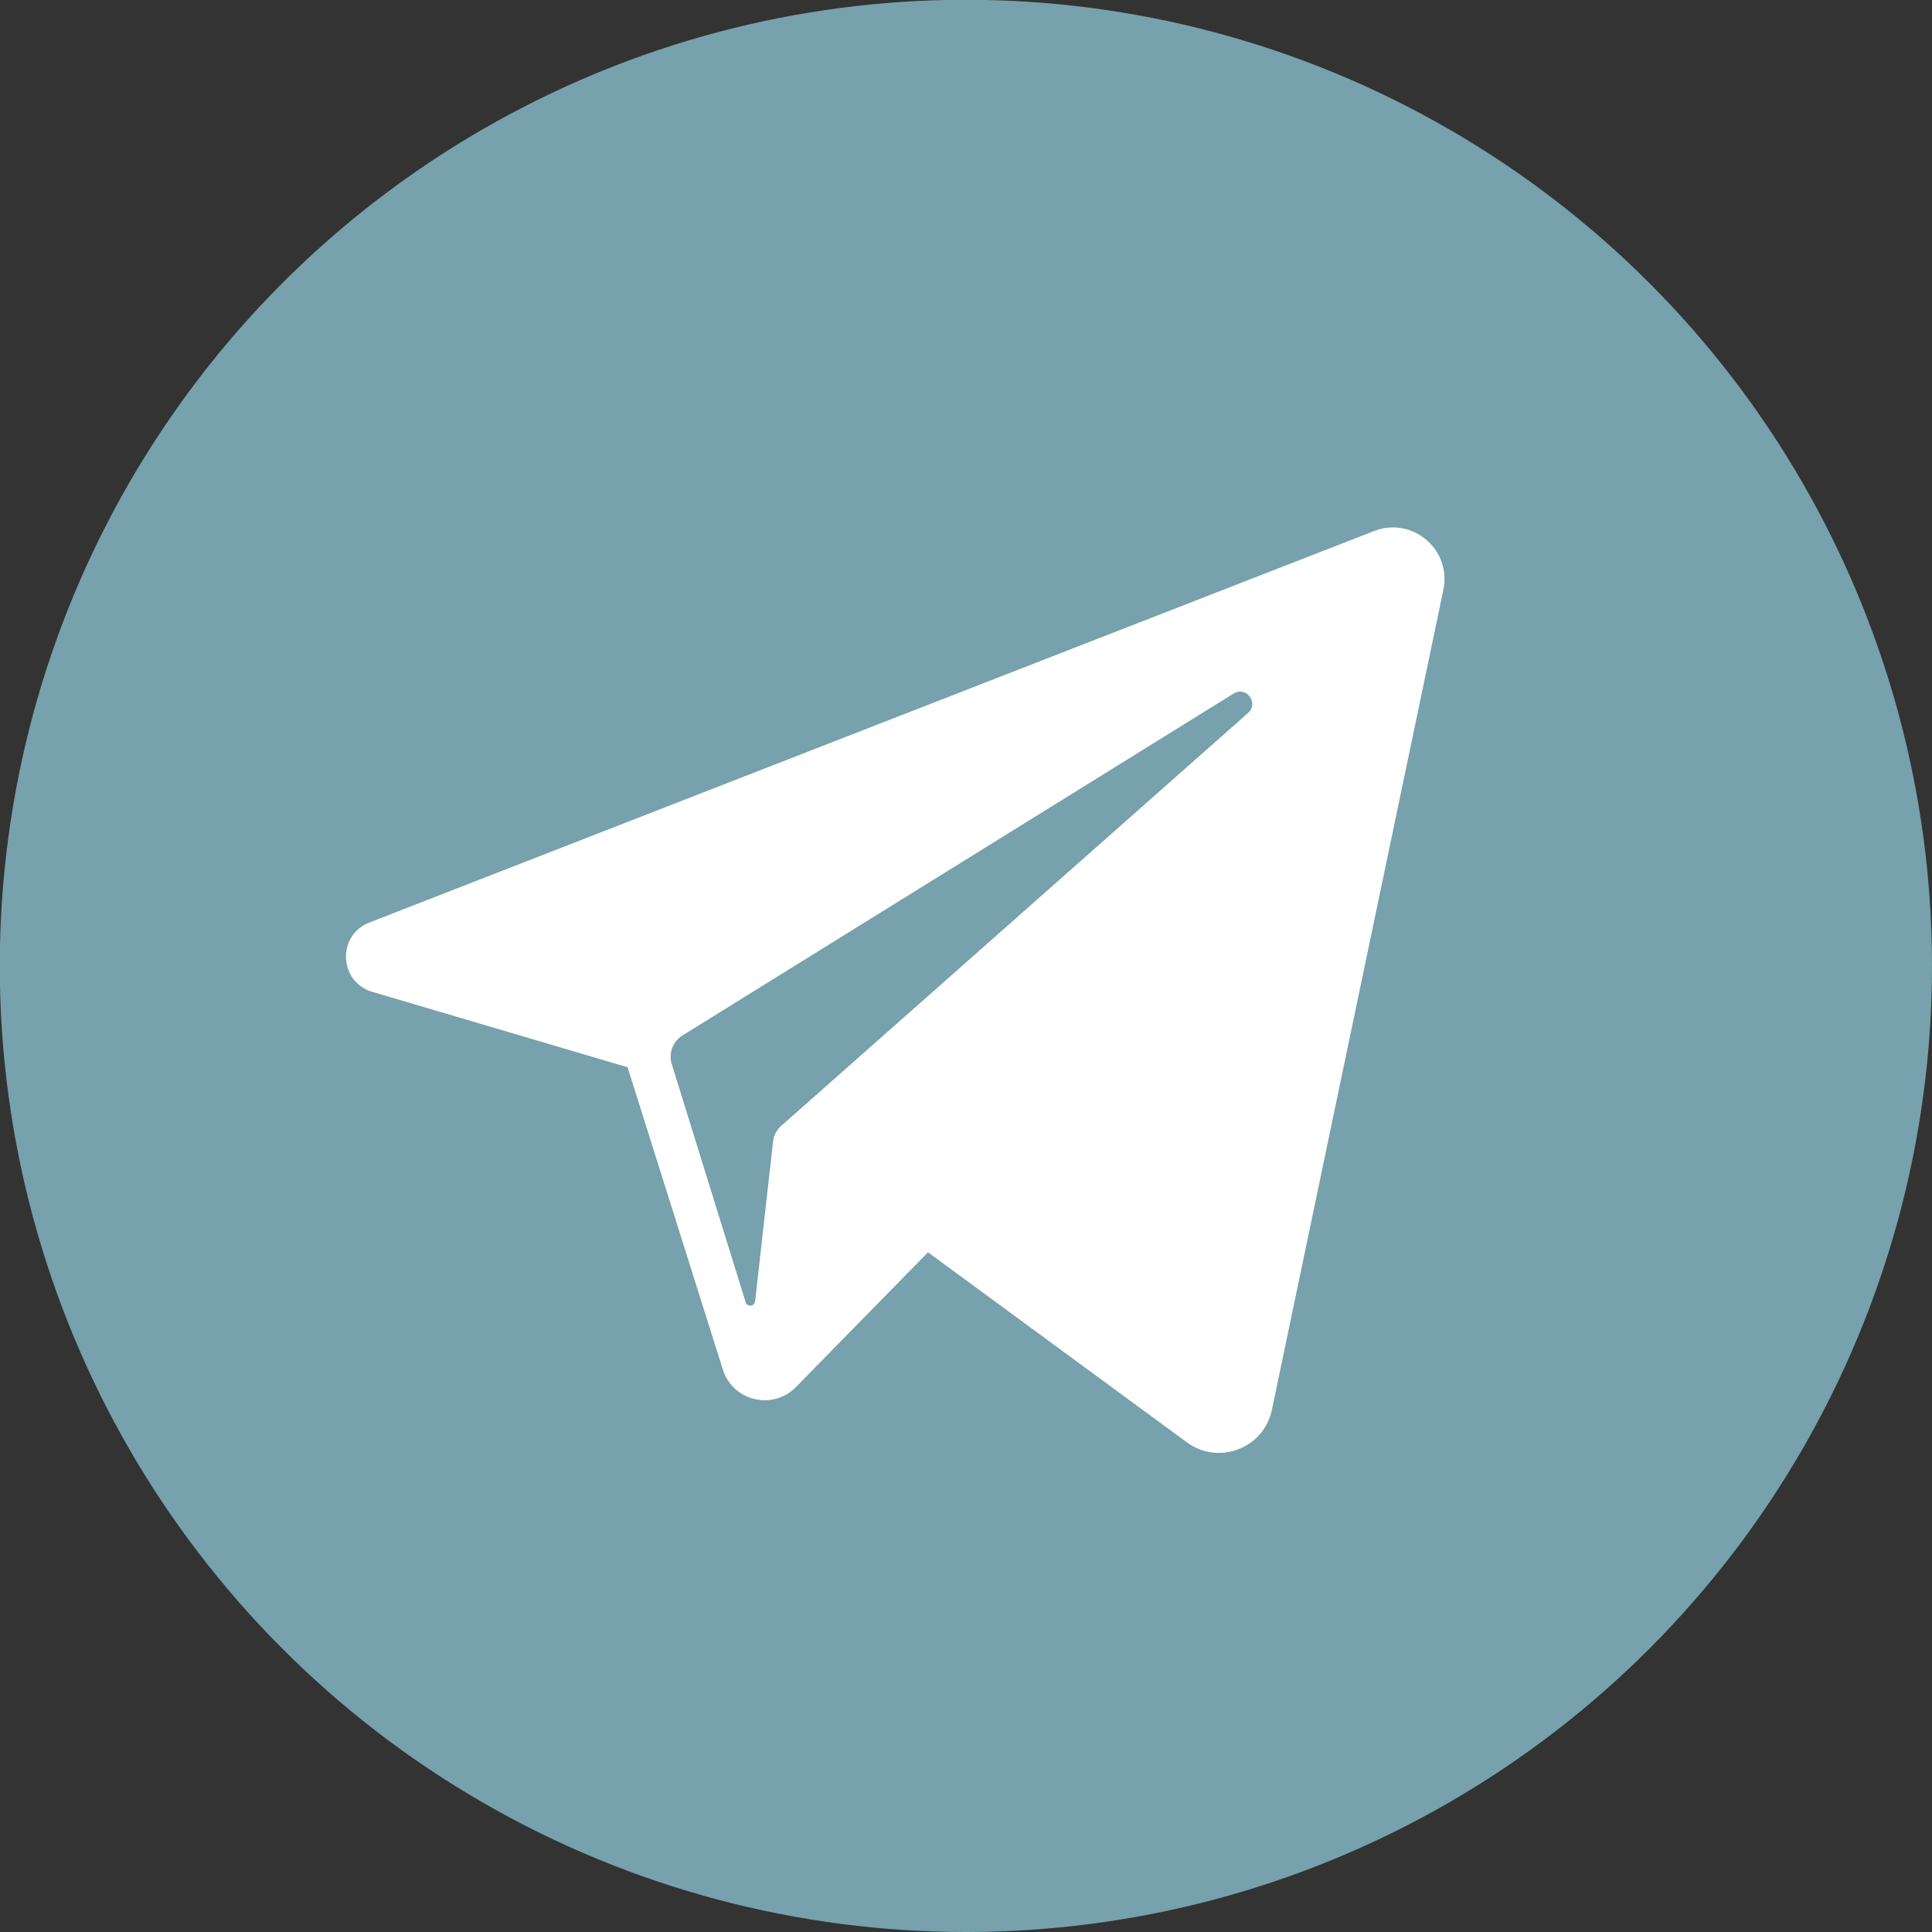
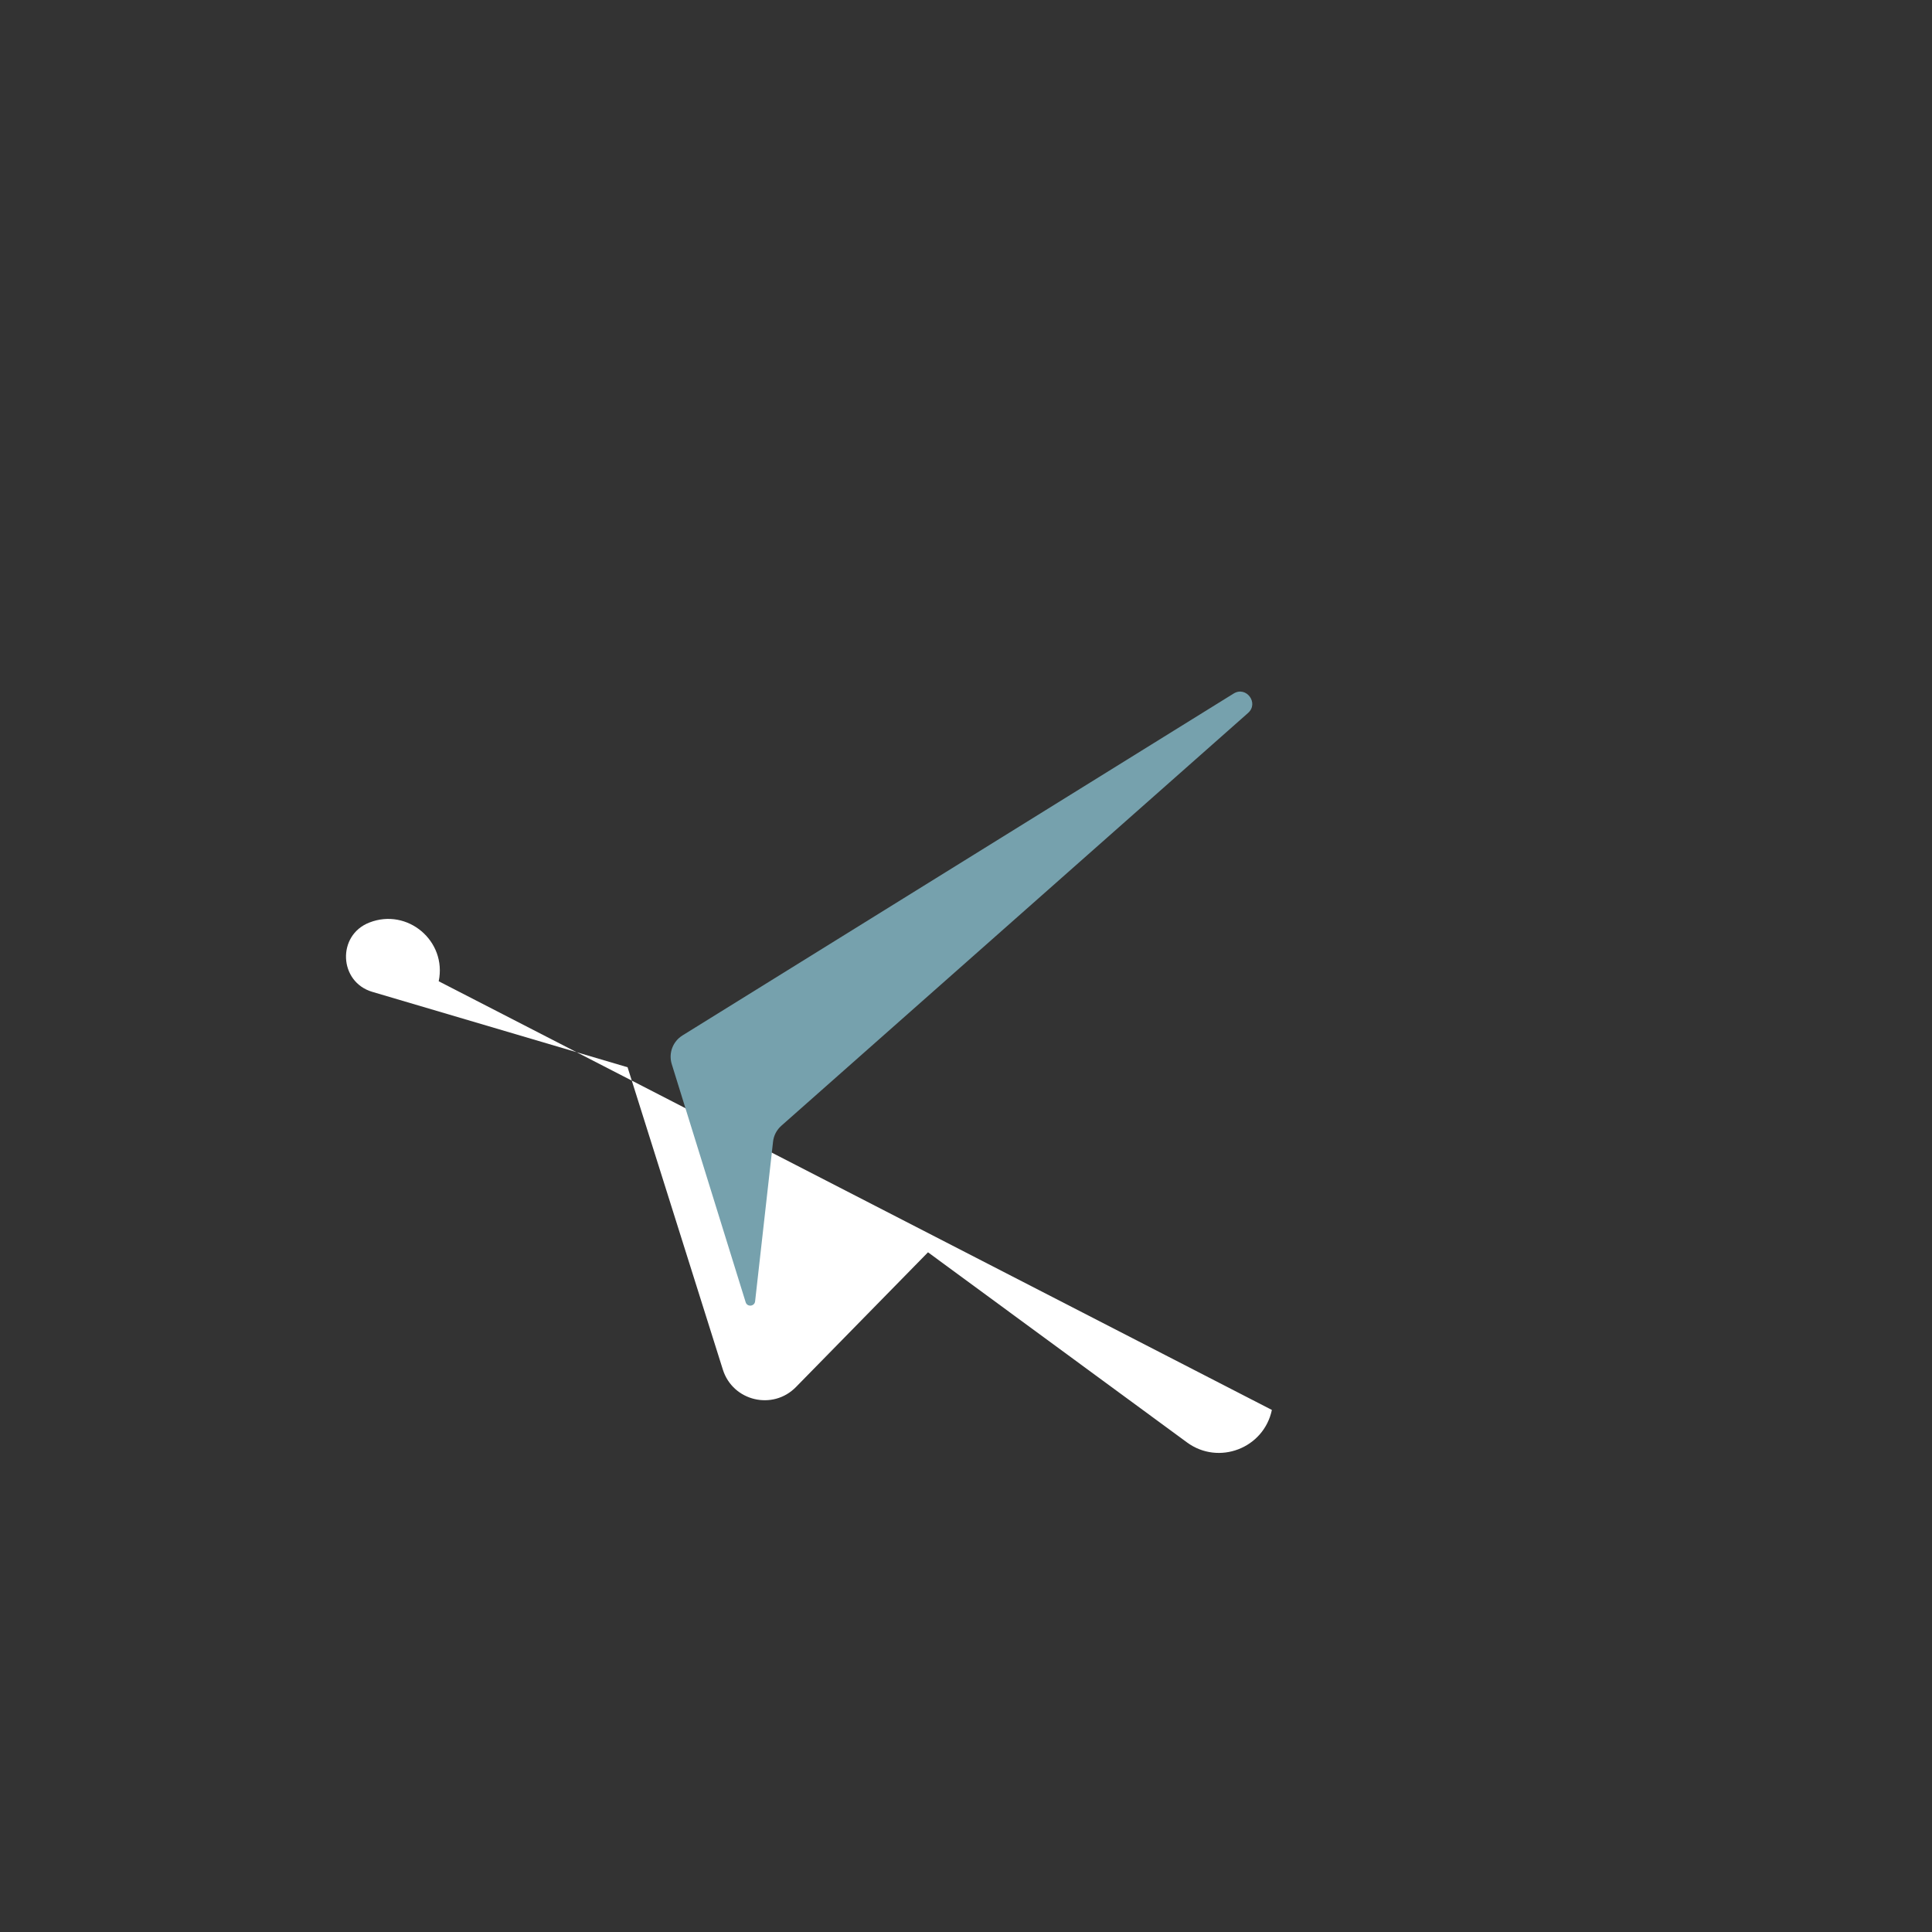
<svg xmlns="http://www.w3.org/2000/svg" xmlns:ns1="http://www.inkscape.org/namespaces/inkscape" xmlns:ns2="http://sodipodi.sourceforge.net/DTD/sodipodi-0.dtd" width="8.555mm" height="8.555mm" viewBox="0 0 8.555 8.555" version="1.1" id="svg880" ns1:version="0.92.4 (5da689c313, 2019-01-14)" ns2:docname="telegram.svg">
  <rect x="0" y="0" width="8.555" height="8.555" fill="#333333" stroke="none" />
  <defs id="defs874" />
  <ns2:namedview id="base" pagecolor="#ffffff" bordercolor="#666666" borderopacity="1.0" ns1:pageopacity="0.0" ns1:pageshadow="2" ns1:zoom="3.959798" ns1:cx="41.32681" ns1:cy="39.855025" ns1:document-units="mm" ns1:current-layer="layer1" showgrid="false" fit-margin-top="0" fit-margin-left="0" fit-margin-right="0" fit-margin-bottom="0" ns1:window-width="1920" ns1:window-height="1003" ns1:window-x="0" ns1:window-y="40" ns1:window-maximized="1" />
  <g ns1:label="Layer 1" ns1:groupmode="layer" id="layer1" transform="translate(101.039,-269.288)">
    <g id="g1495" transform="translate(-8.017,-3.008)">
-       <circle id="circle4" r="4.278" cy="276.573" cx="-88.745" style="fill:#76a1ad;stroke-width:0.265" />
      <g id="g23" transform="matrix(0.265,0,0,0.265,-105.188,270.523)">
        <g id="XMLID_1_">
          <g id="g16">
-             <path id="path14" d="m 67.162,30.25 c -0.135,0.642 -0.889,0.931 -1.418,0.543 l -4.328,-3.177 -2.206,2.251 c -0.387,0.396 -1.056,0.236 -1.222,-0.291 l -1.592,-5.052 -4.266,-1.26 c -0.56,-0.166 -0.593,-0.946 -0.049,-1.158 l 16.788,-6.542 c 0.639,-0.25 1.299,0.31 1.159,0.981 z" ns1:connector-curvature="0" style="fill:#ffffff" />
+             <path id="path14" d="m 67.162,30.25 c -0.135,0.642 -0.889,0.931 -1.418,0.543 l -4.328,-3.177 -2.206,2.251 c -0.387,0.396 -1.056,0.236 -1.222,-0.291 l -1.592,-5.052 -4.266,-1.26 c -0.56,-0.166 -0.593,-0.946 -0.049,-1.158 c 0.639,-0.25 1.299,0.31 1.159,0.981 z" ns1:connector-curvature="0" style="fill:#ffffff" />
          </g>
          <g id="g18" />
        </g>
        <path id="path21" d="m 66.522,18.28 -9.208,5.712 c -0.163,0.101 -0.236,0.298 -0.18,0.479 l 1.235,3.979 c 0.026,0.084 0.148,0.072 0.158,-0.014 l 0.3,-2.669 c 0.011,-0.102 0.061,-0.197 0.139,-0.266 l 7.797,-6.896 C 66.951,18.44 66.734,18.148 66.522,18.28 Z" ns1:connector-curvature="0" style="fill:#76a1ad" />
      </g>
    </g>
  </g>
</svg>